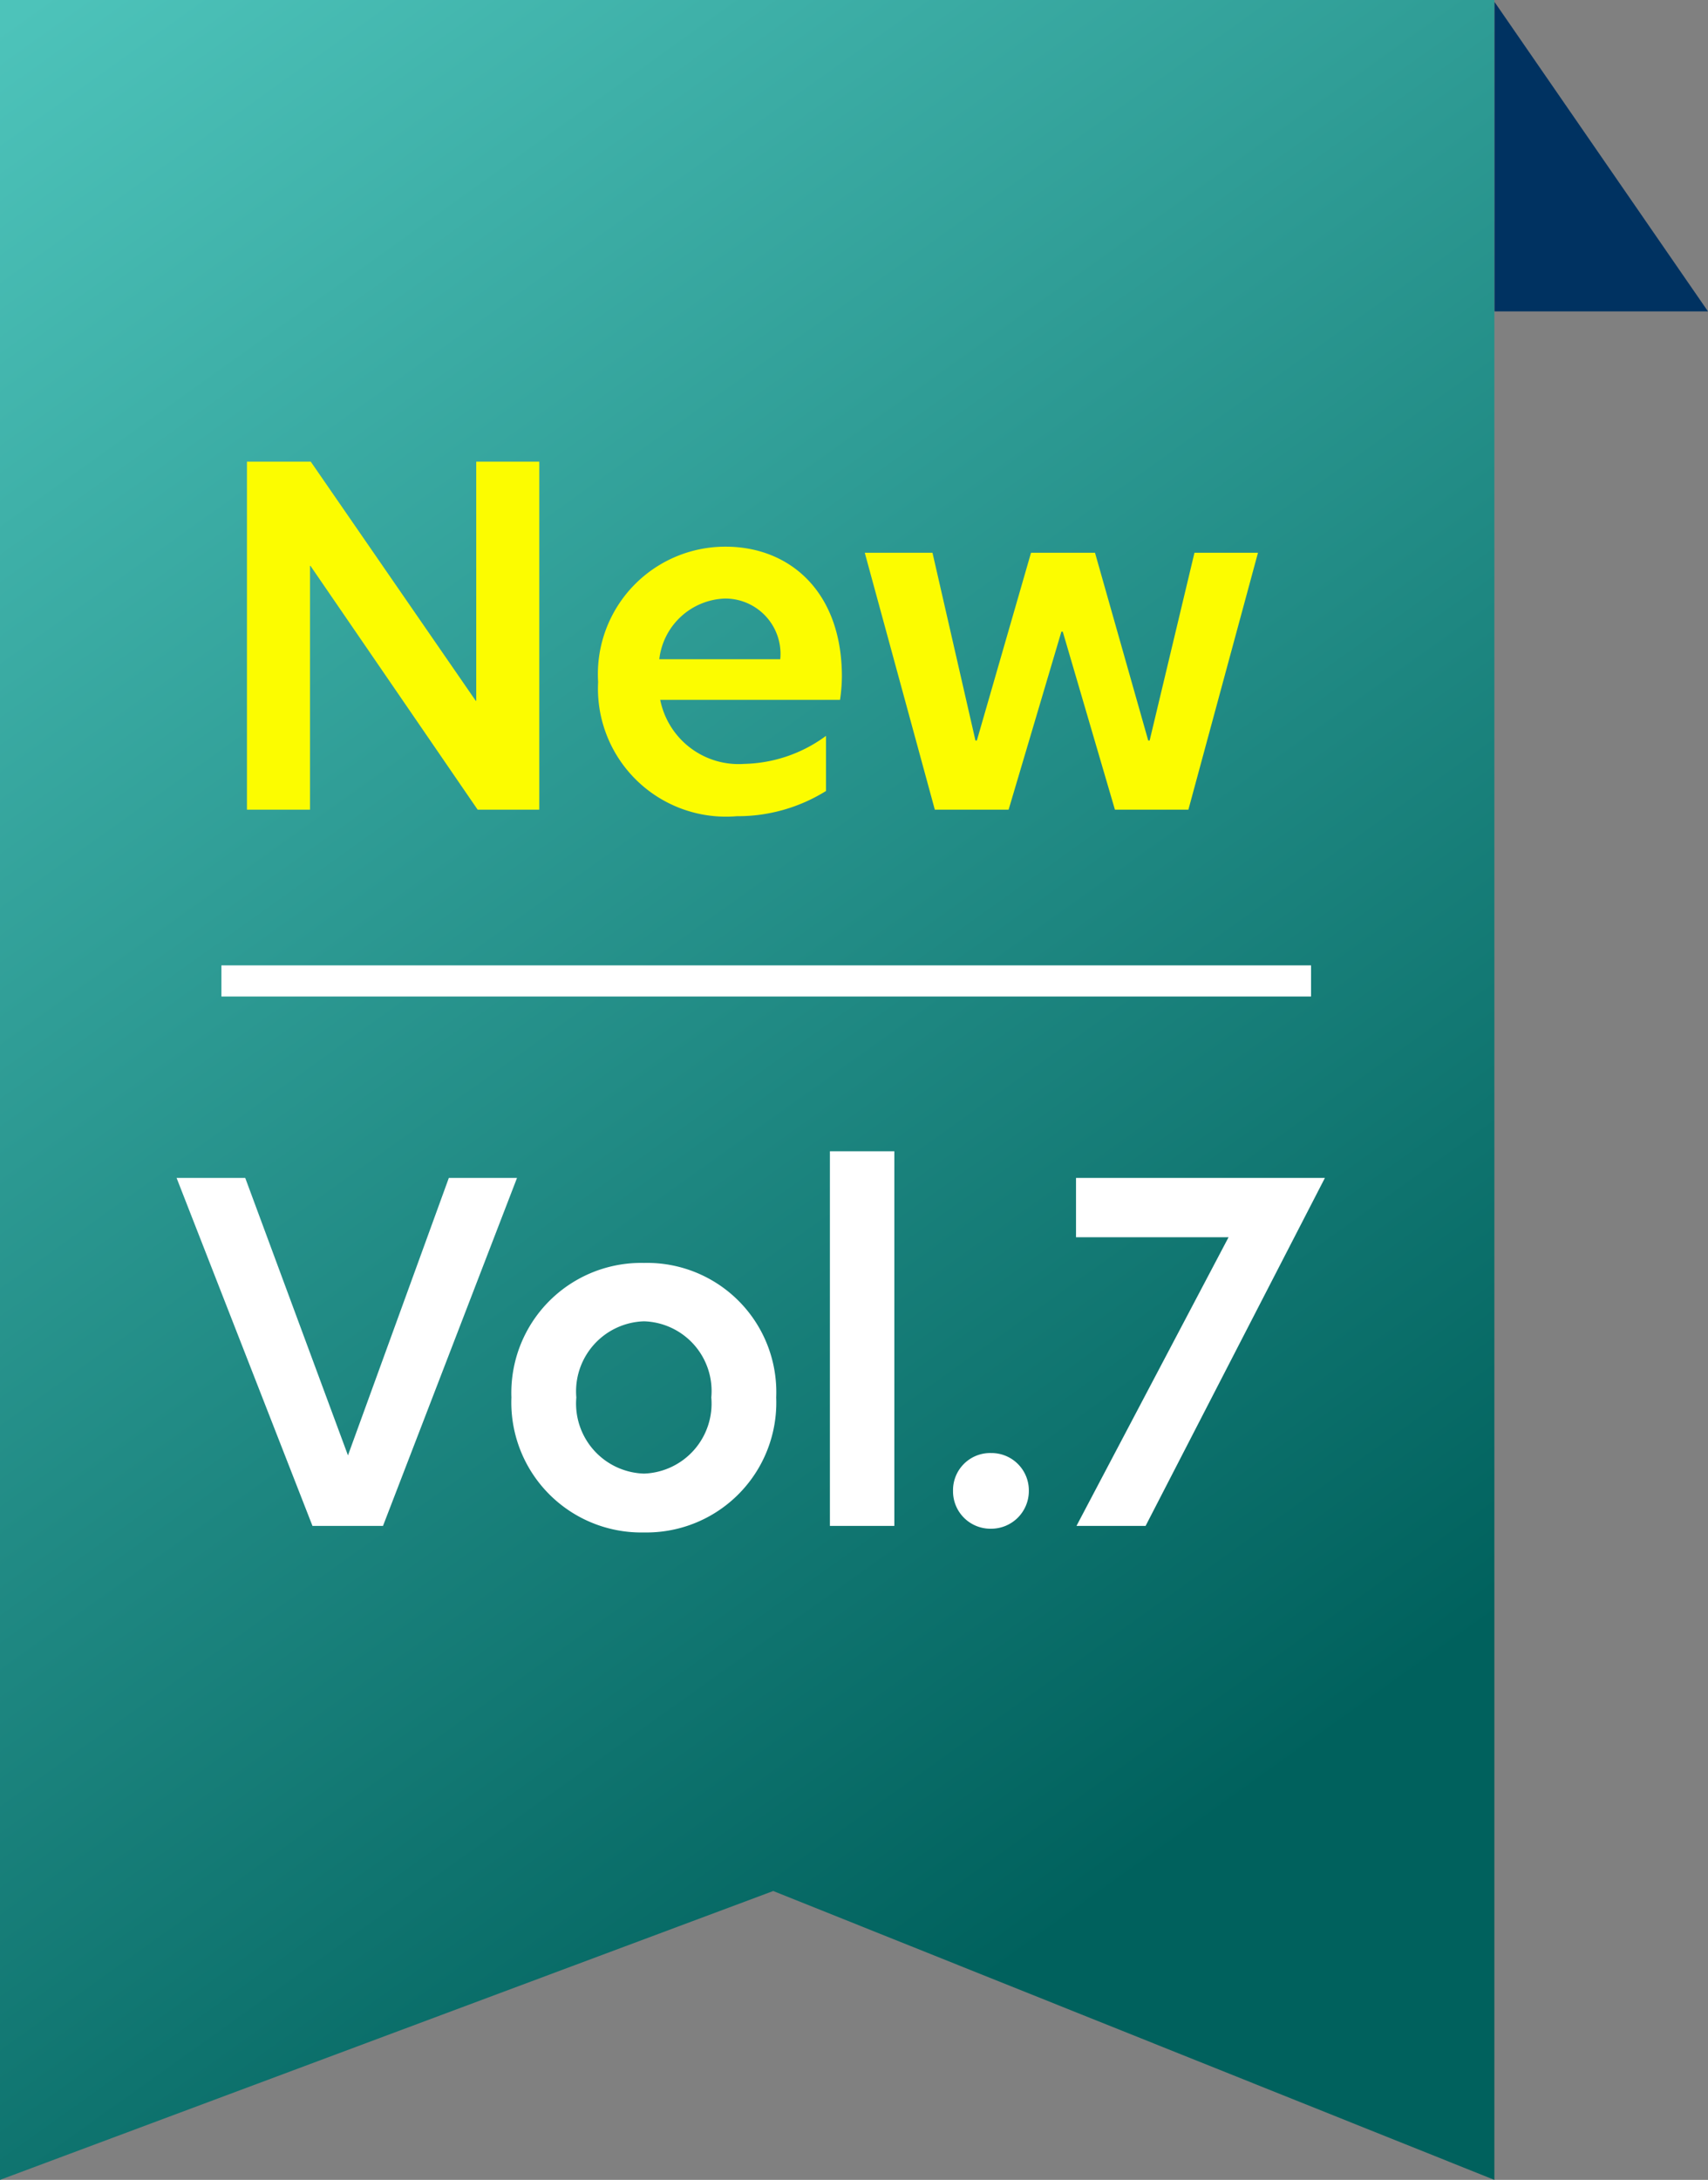
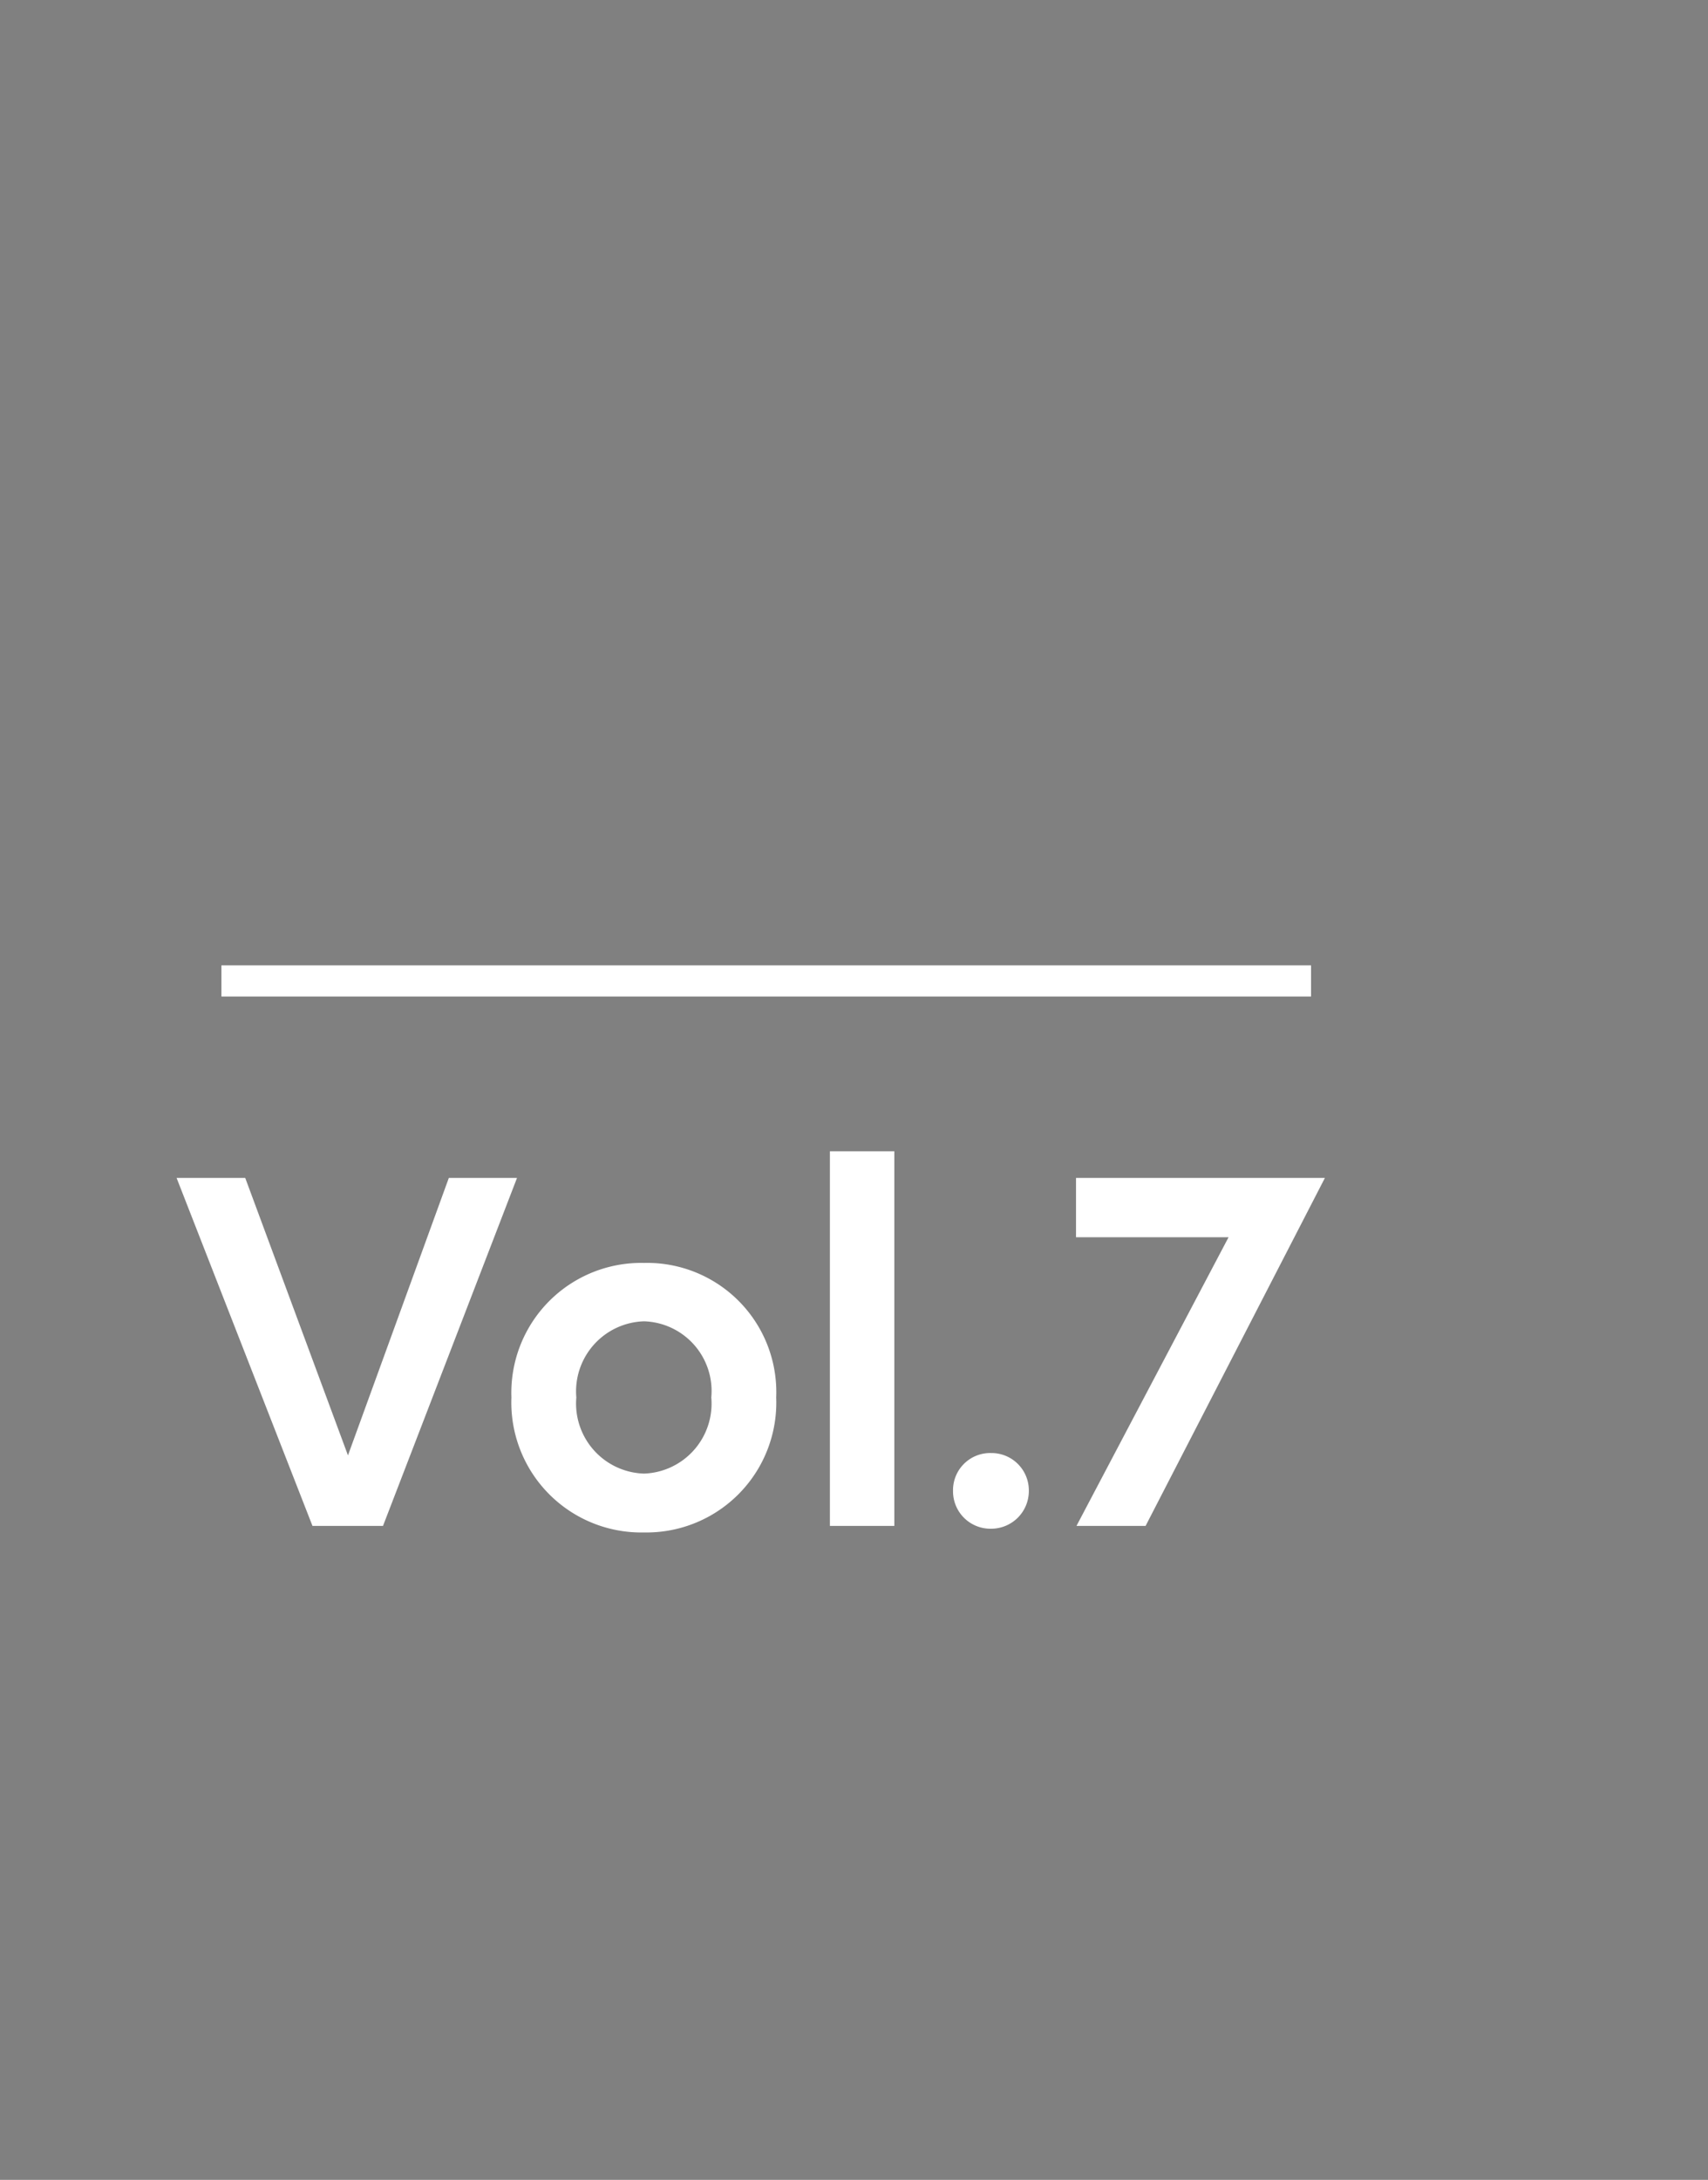
<svg xmlns="http://www.w3.org/2000/svg" width="54.862" height="70" viewBox="0 0 54.862 70">
  <rect x="0" y="0" width="54.862" height="70" fill="#808080" stroke="none" />
  <defs>
    <linearGradient id="linear-gradient" x2="0.5" y2="1" gradientUnits="objectBoundingBox">
      <stop offset="0" stop-color="#4dc3ba" />
      <stop offset="1" stop-color="#00615d" />
    </linearGradient>
  </defs>
  <g id="グループ_282" data-name="グループ 282" transform="translate(-3021.388 -1161)">
-     <path id="パス_287" data-name="パス 287" d="M-2249.612,1222v70l24.837-9.276,23.163,9.276v-70Z" transform="translate(5271 -61)" fill="url(#linear-gradient)" />
-     <path id="パス_288" data-name="パス 288" d="M-2196.75,1222l-6.857-9.937V1222Z" transform="translate(5273 -51)" fill="#003261" />
    <path id="パス_289" data-name="パス 289" d="M10.995-11.175H8.805l-3.24,8.91-3.3-8.91H.06L4.425,0H6.69ZM15.075.21A4.171,4.171,0,0,0,19.32-4.125a4.15,4.15,0,0,0-4.245-4.32,4.171,4.171,0,0,0-4.26,4.32A4.174,4.174,0,0,0,15.075.21ZM12.9-4.125A2.25,2.25,0,0,1,15.075-6.57a2.239,2.239,0,0,1,2.16,2.445,2.248,2.248,0,0,1-2.16,2.445A2.25,2.25,0,0,1,12.9-4.125ZM21.045,0h2.07V-12.03h-2.07ZM26.22.09a1.21,1.21,0,0,0,1.215-1.215A1.2,1.2,0,0,0,26.22-2.34,1.192,1.192,0,0,0,25-1.125,1.2,1.2,0,0,0,26.22.09ZM28.965,0h2.22l5.76-11.175H28.95V-9.27h4.9Z" transform="translate(3027 1210)" fill="#fff" />
-     <path id="パス_290" data-name="パス 290" d="M10.71-11.175H8.685v7.68H8.67l-5.3-7.68H1.32V0H3.345V-7.83H3.36L8.73,0h1.98ZM17.055.21A5.359,5.359,0,0,0,19.92-.6V-2.37a4.583,4.583,0,0,1-2.625.9,2.568,2.568,0,0,1-2.7-2.055H20.37a5.428,5.428,0,0,0,.06-.75c0-2.73-1.68-4.17-3.735-4.17A4.092,4.092,0,0,0,12.6-4.1,4.112,4.112,0,0,0,17.055.21Zm-2.49-5.04A2.2,2.2,0,0,1,16.68-6.78a1.777,1.777,0,0,1,1.77,1.95ZM29.2,0H31.56l2.235-8.25h-2.04l-1.44,6.03H30.27L28.56-8.25H26.505l-1.74,6.03H24.72L23.34-8.25H21.165L23.415,0h2.37L27.48-5.715h.045Z" transform="translate(3028 1187)" fill="#fcfc00" />
    <line id="線_38" data-name="線 38" x2="35" transform="translate(3028.5 1192.5)" fill="none" stroke="#fff" stroke-width="1" />
  </g>
</svg>